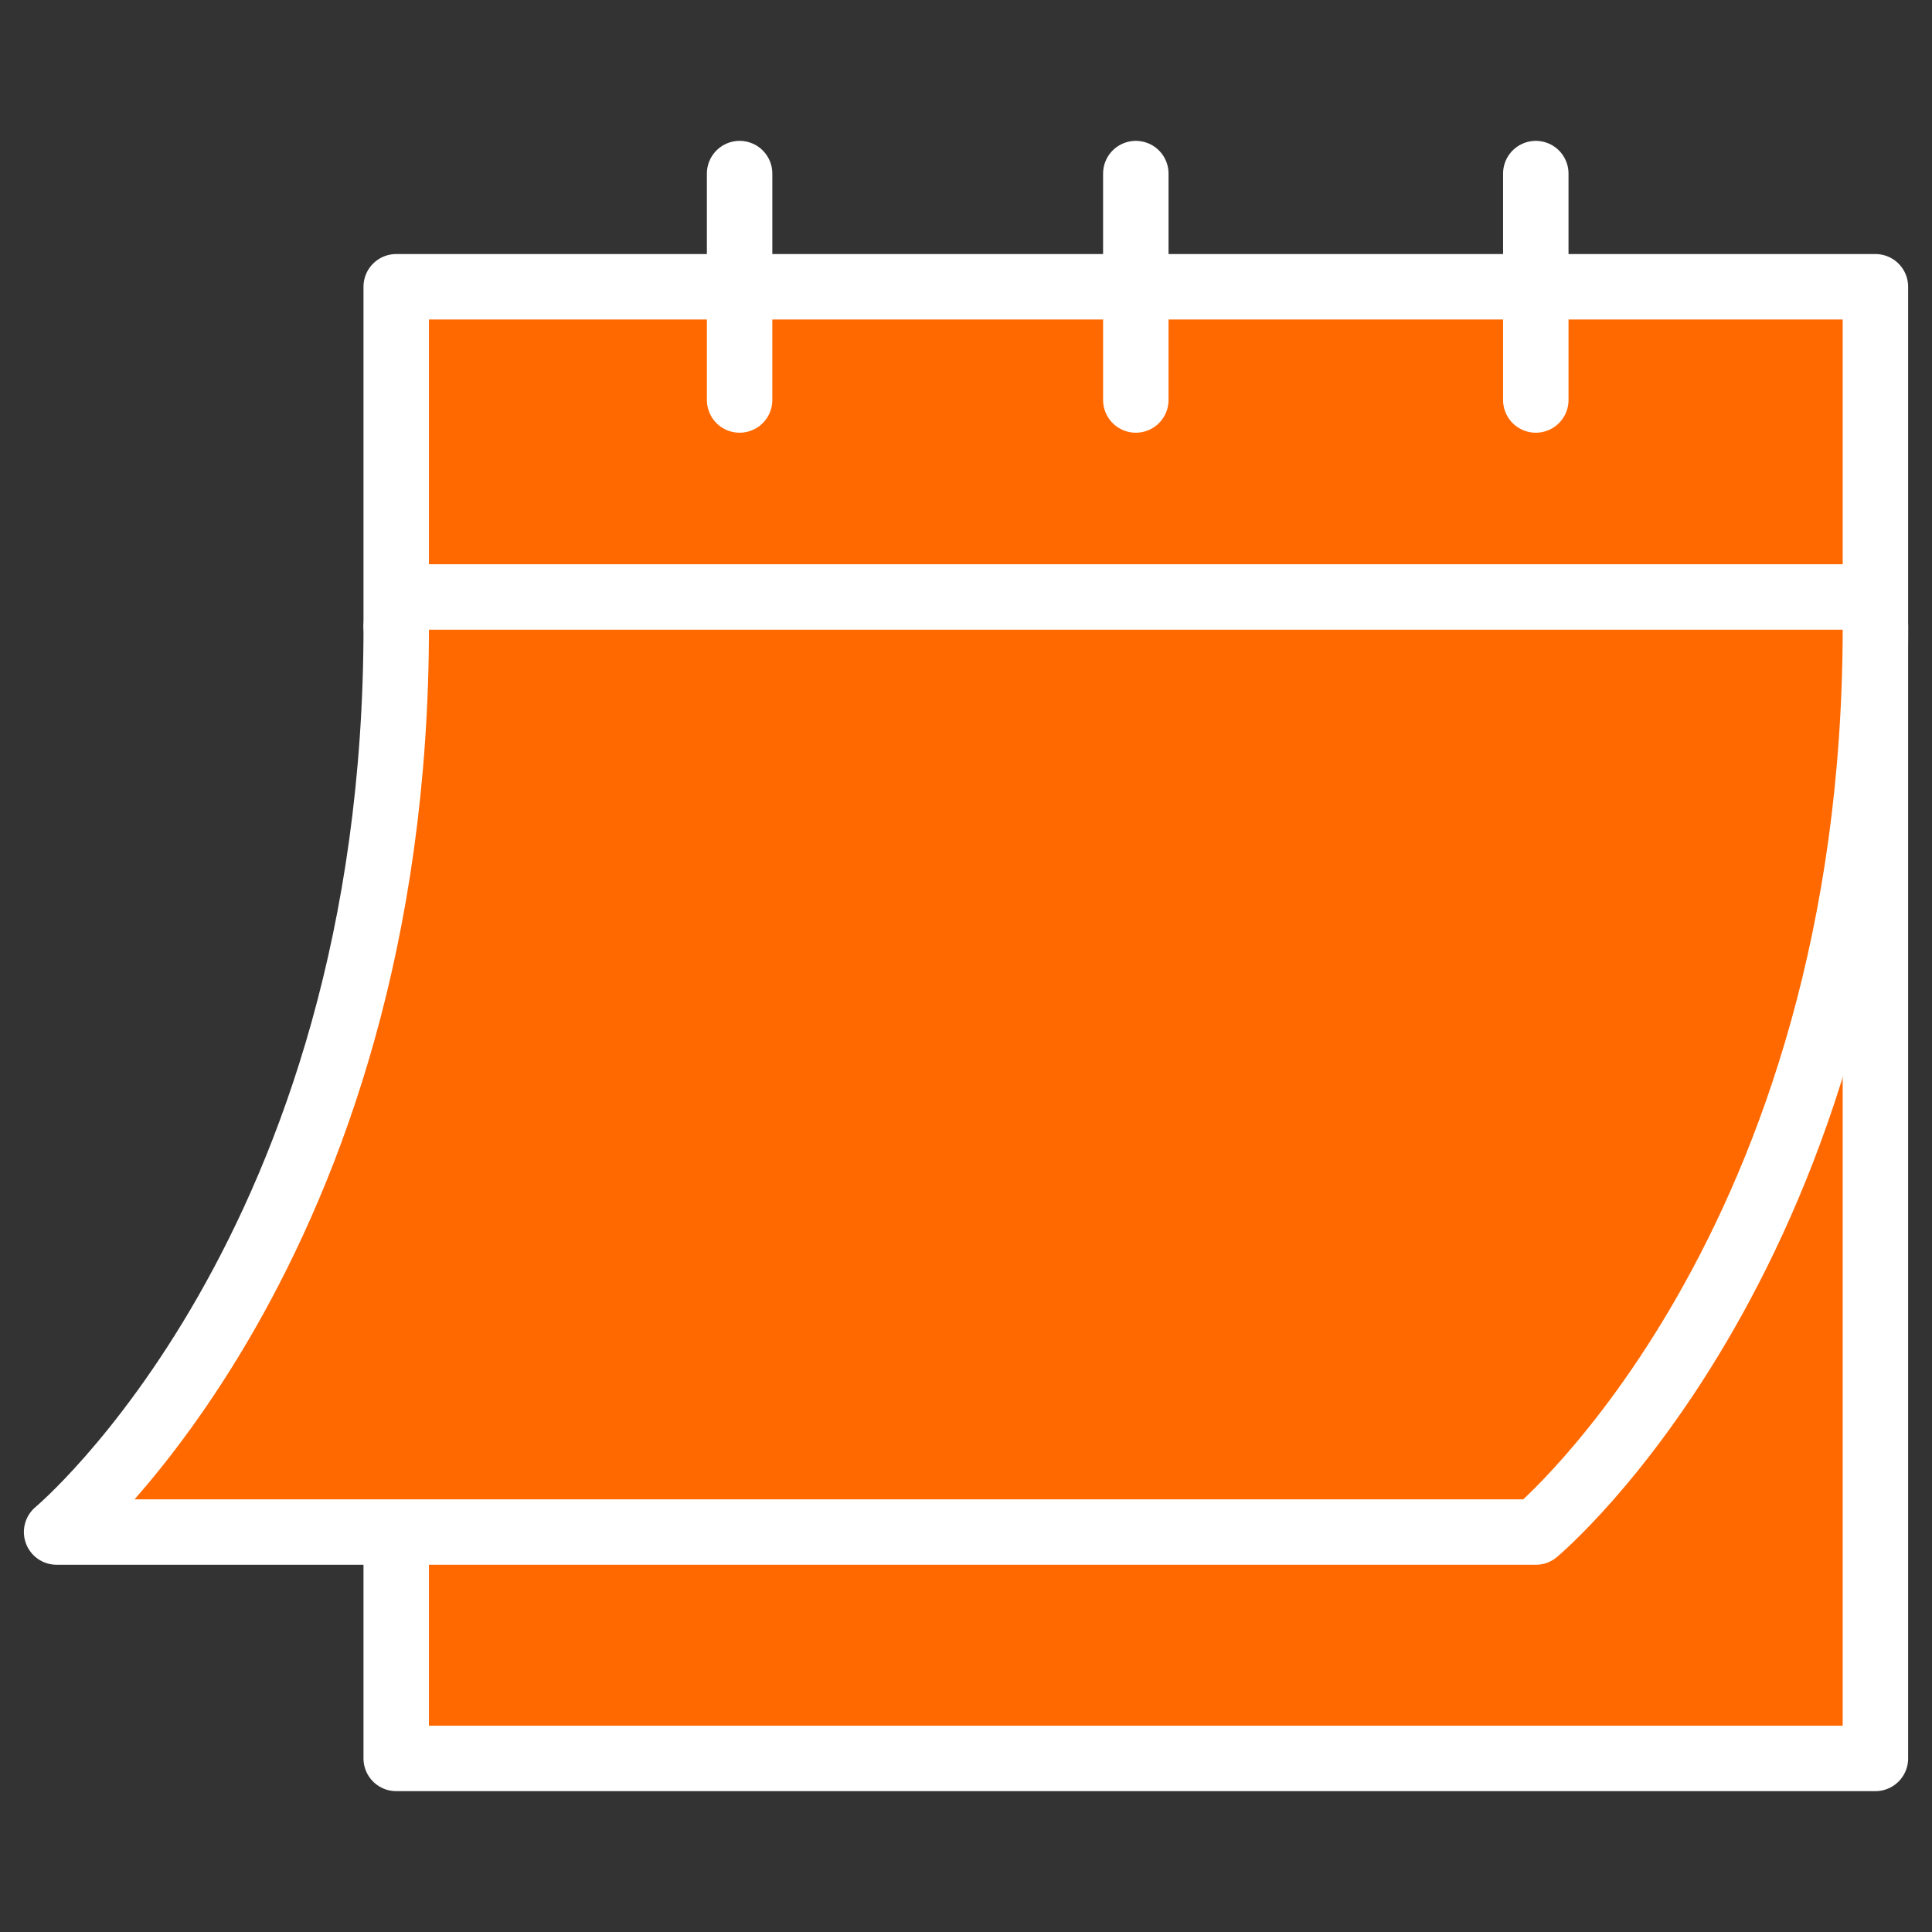
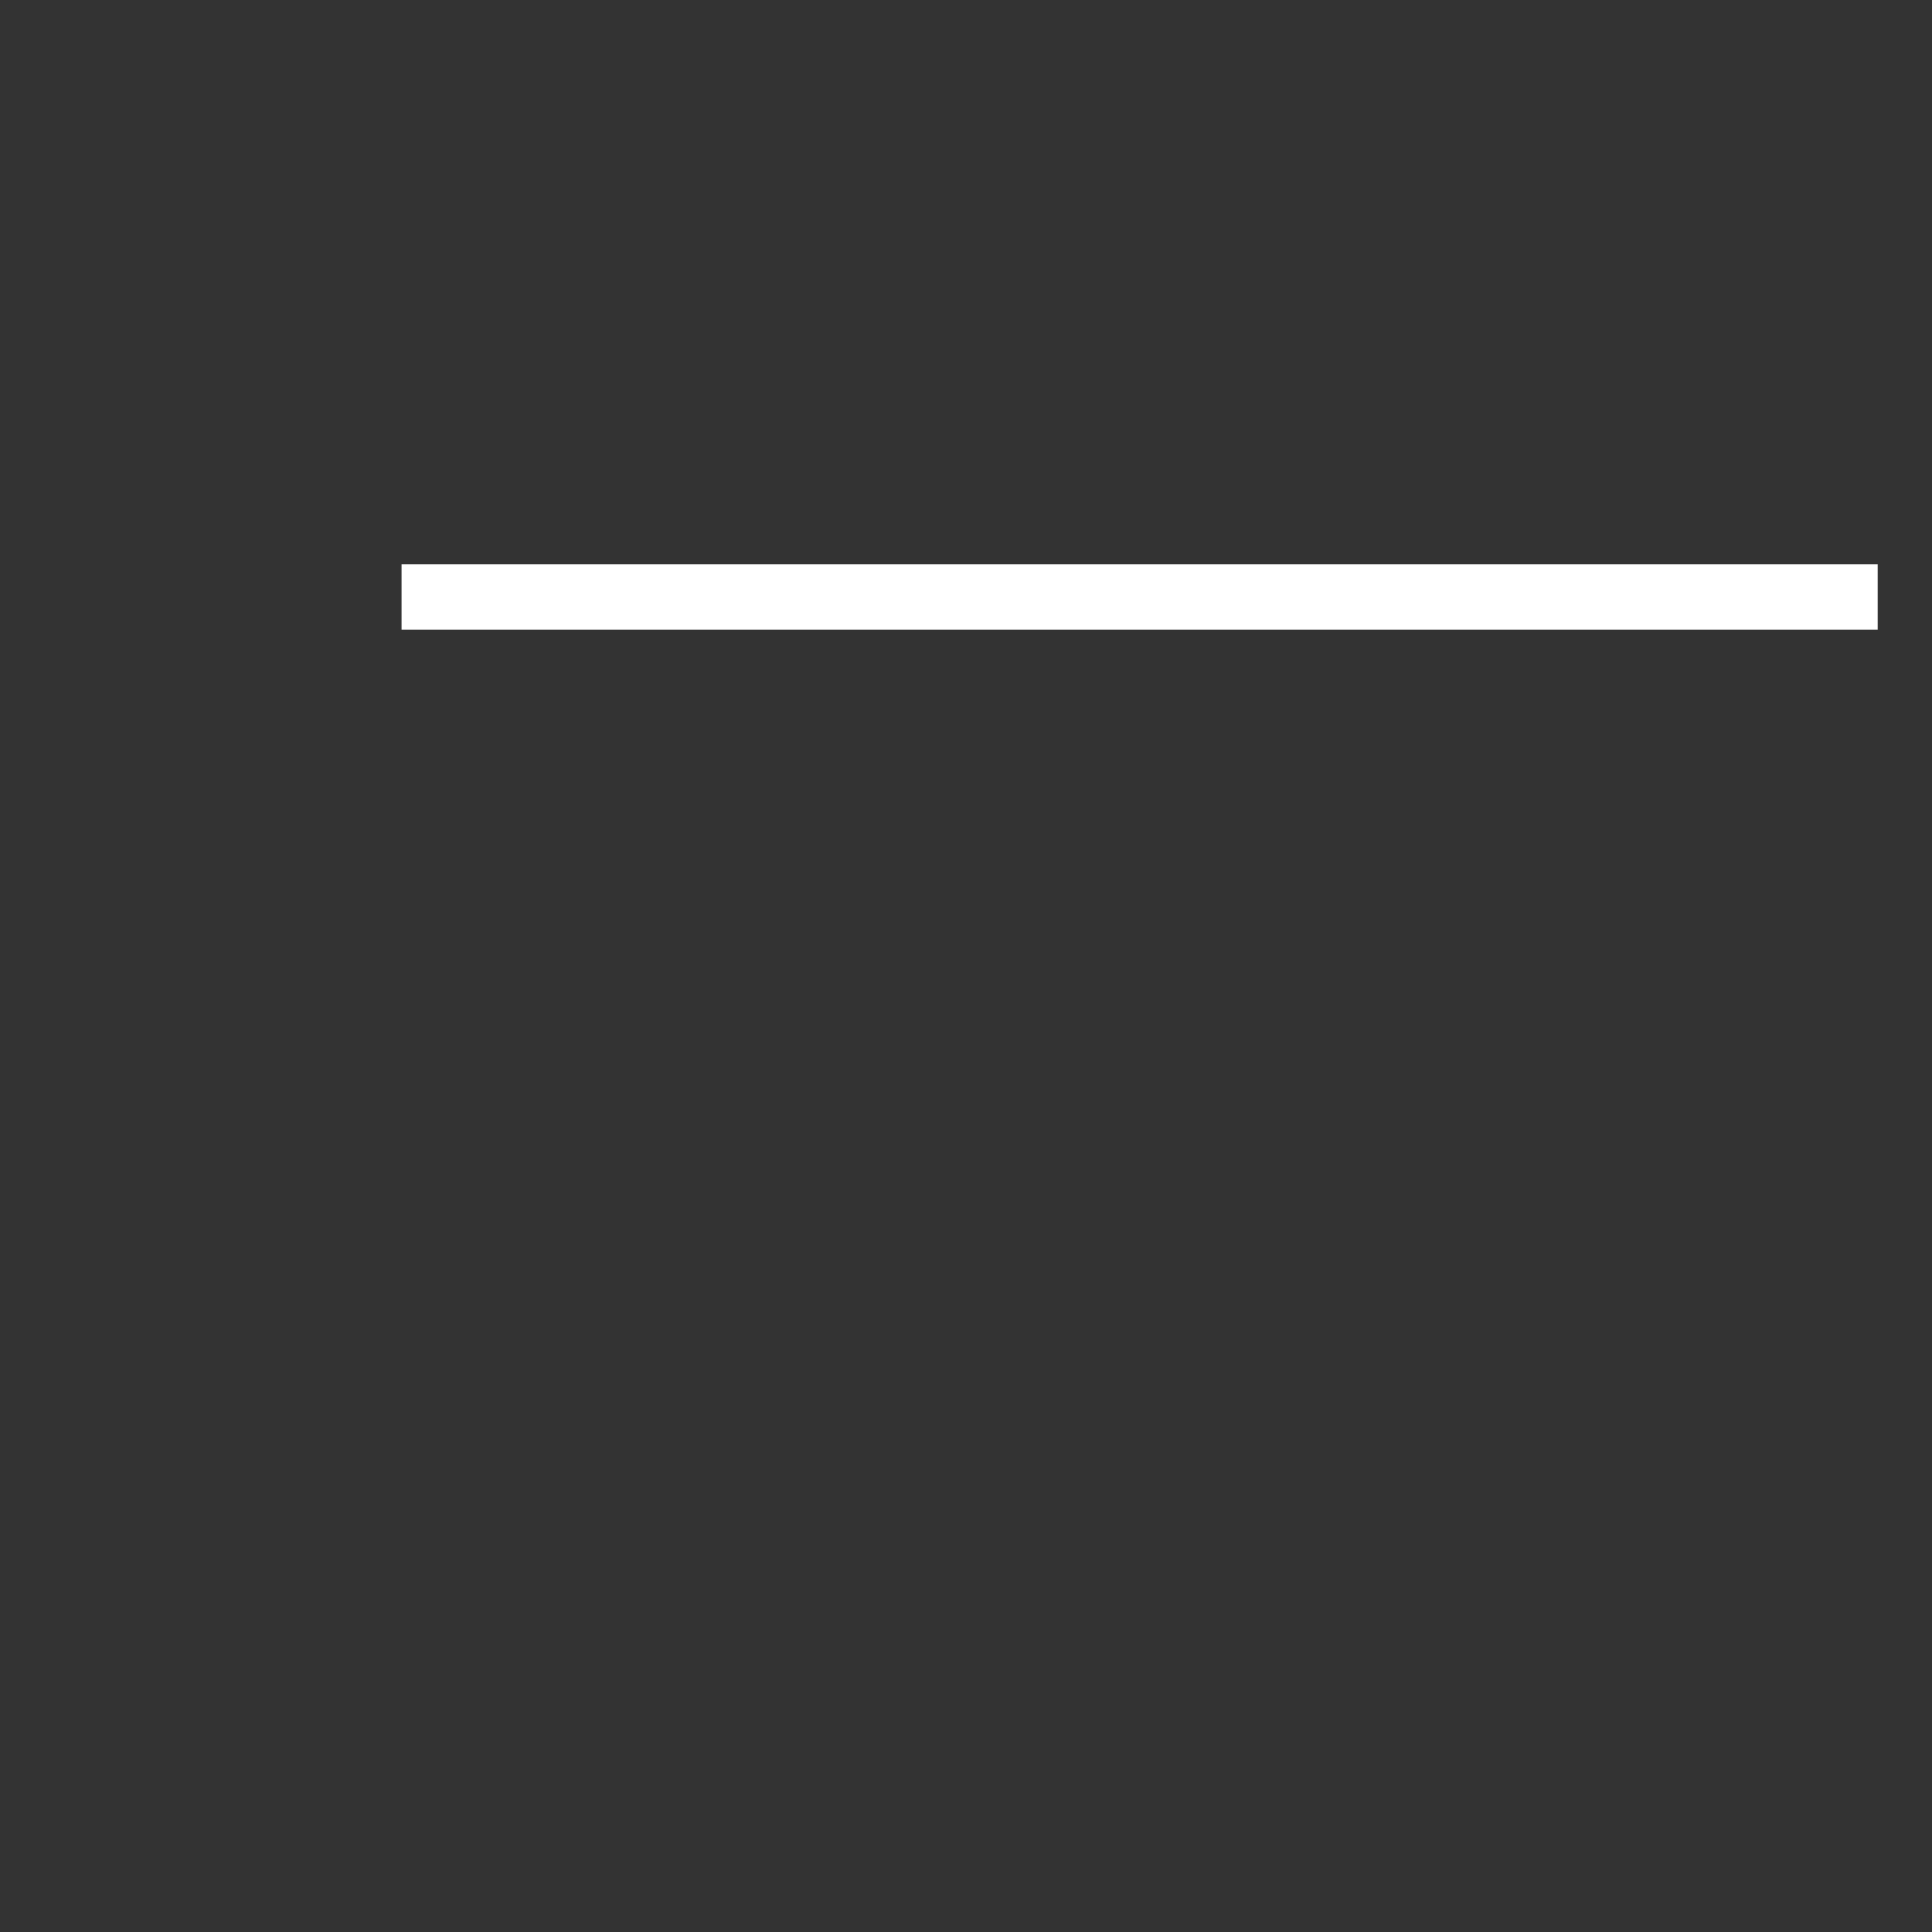
<svg xmlns="http://www.w3.org/2000/svg" width="88.562" height="88.562" viewBox="0 0 88.562 88.562">
  <rect x="0" y="0" width="88.562" height="88.562" fill="#333333" stroke="none" />
  <defs>
    <clipPath id="clip-path">
-       <path id="path273" d="M0-682.665H88.562V-594.1H0Z" transform="translate(0 682.665)" />
-     </clipPath>
+       </clipPath>
  </defs>
  <g id="g267" transform="translate(0 682.665)">
    <g id="g269" transform="translate(0 -682.665)">
      <g id="g271" clip-path="url(#clip-path)">
-         <path id="path279" d="M0-382.918v10.378H67.806V-440H0v15.568H67.806" transform="translate(18.162 453.145)" fill="#ff6900" stroke="#fff" stroke-linecap="round" stroke-linejoin="round" stroke-miterlimit="10" stroke-width="3" />
        <g id="g281" transform="translate(33.903 7.957)">
          <path id="path283" d="M0,0V10.378" fill="none" stroke="#fff" stroke-linecap="round" stroke-linejoin="round" stroke-miterlimit="10" stroke-width="3" />
        </g>
        <g id="g285" transform="translate(70.4 7.957)">
-           <path id="path287" d="M0,0V10.378" fill="none" stroke="#fff" stroke-linecap="round" stroke-linejoin="round" stroke-miterlimit="10" stroke-width="3" />
-         </g>
+           </g>
        <g id="g289" transform="translate(52.065 7.957)">
-           <path id="path291" d="M0,0V10.378" fill="none" stroke="#fff" stroke-linecap="round" stroke-linejoin="round" stroke-miterlimit="10" stroke-width="3" />
-         </g>
+           </g>
        <g id="g293" transform="translate(2.595 28.714)">
          <path id="path295" d="M-104.432,0c0,28.541-15.568,41.514-15.568,41.514h67.806S-36.626,28.541-36.626,0" transform="translate(120)" fill="#ff6900" stroke="#fff" stroke-linecap="round" stroke-linejoin="round" stroke-miterlimit="10" stroke-width="3" />
        </g>
      </g>
    </g>
    <line id="Line_17" data-name="Line 17" x2="67.666" transform="translate(18.409 -655.3)" fill="none" stroke="#fff" stroke-width="3" />
  </g>
</svg>